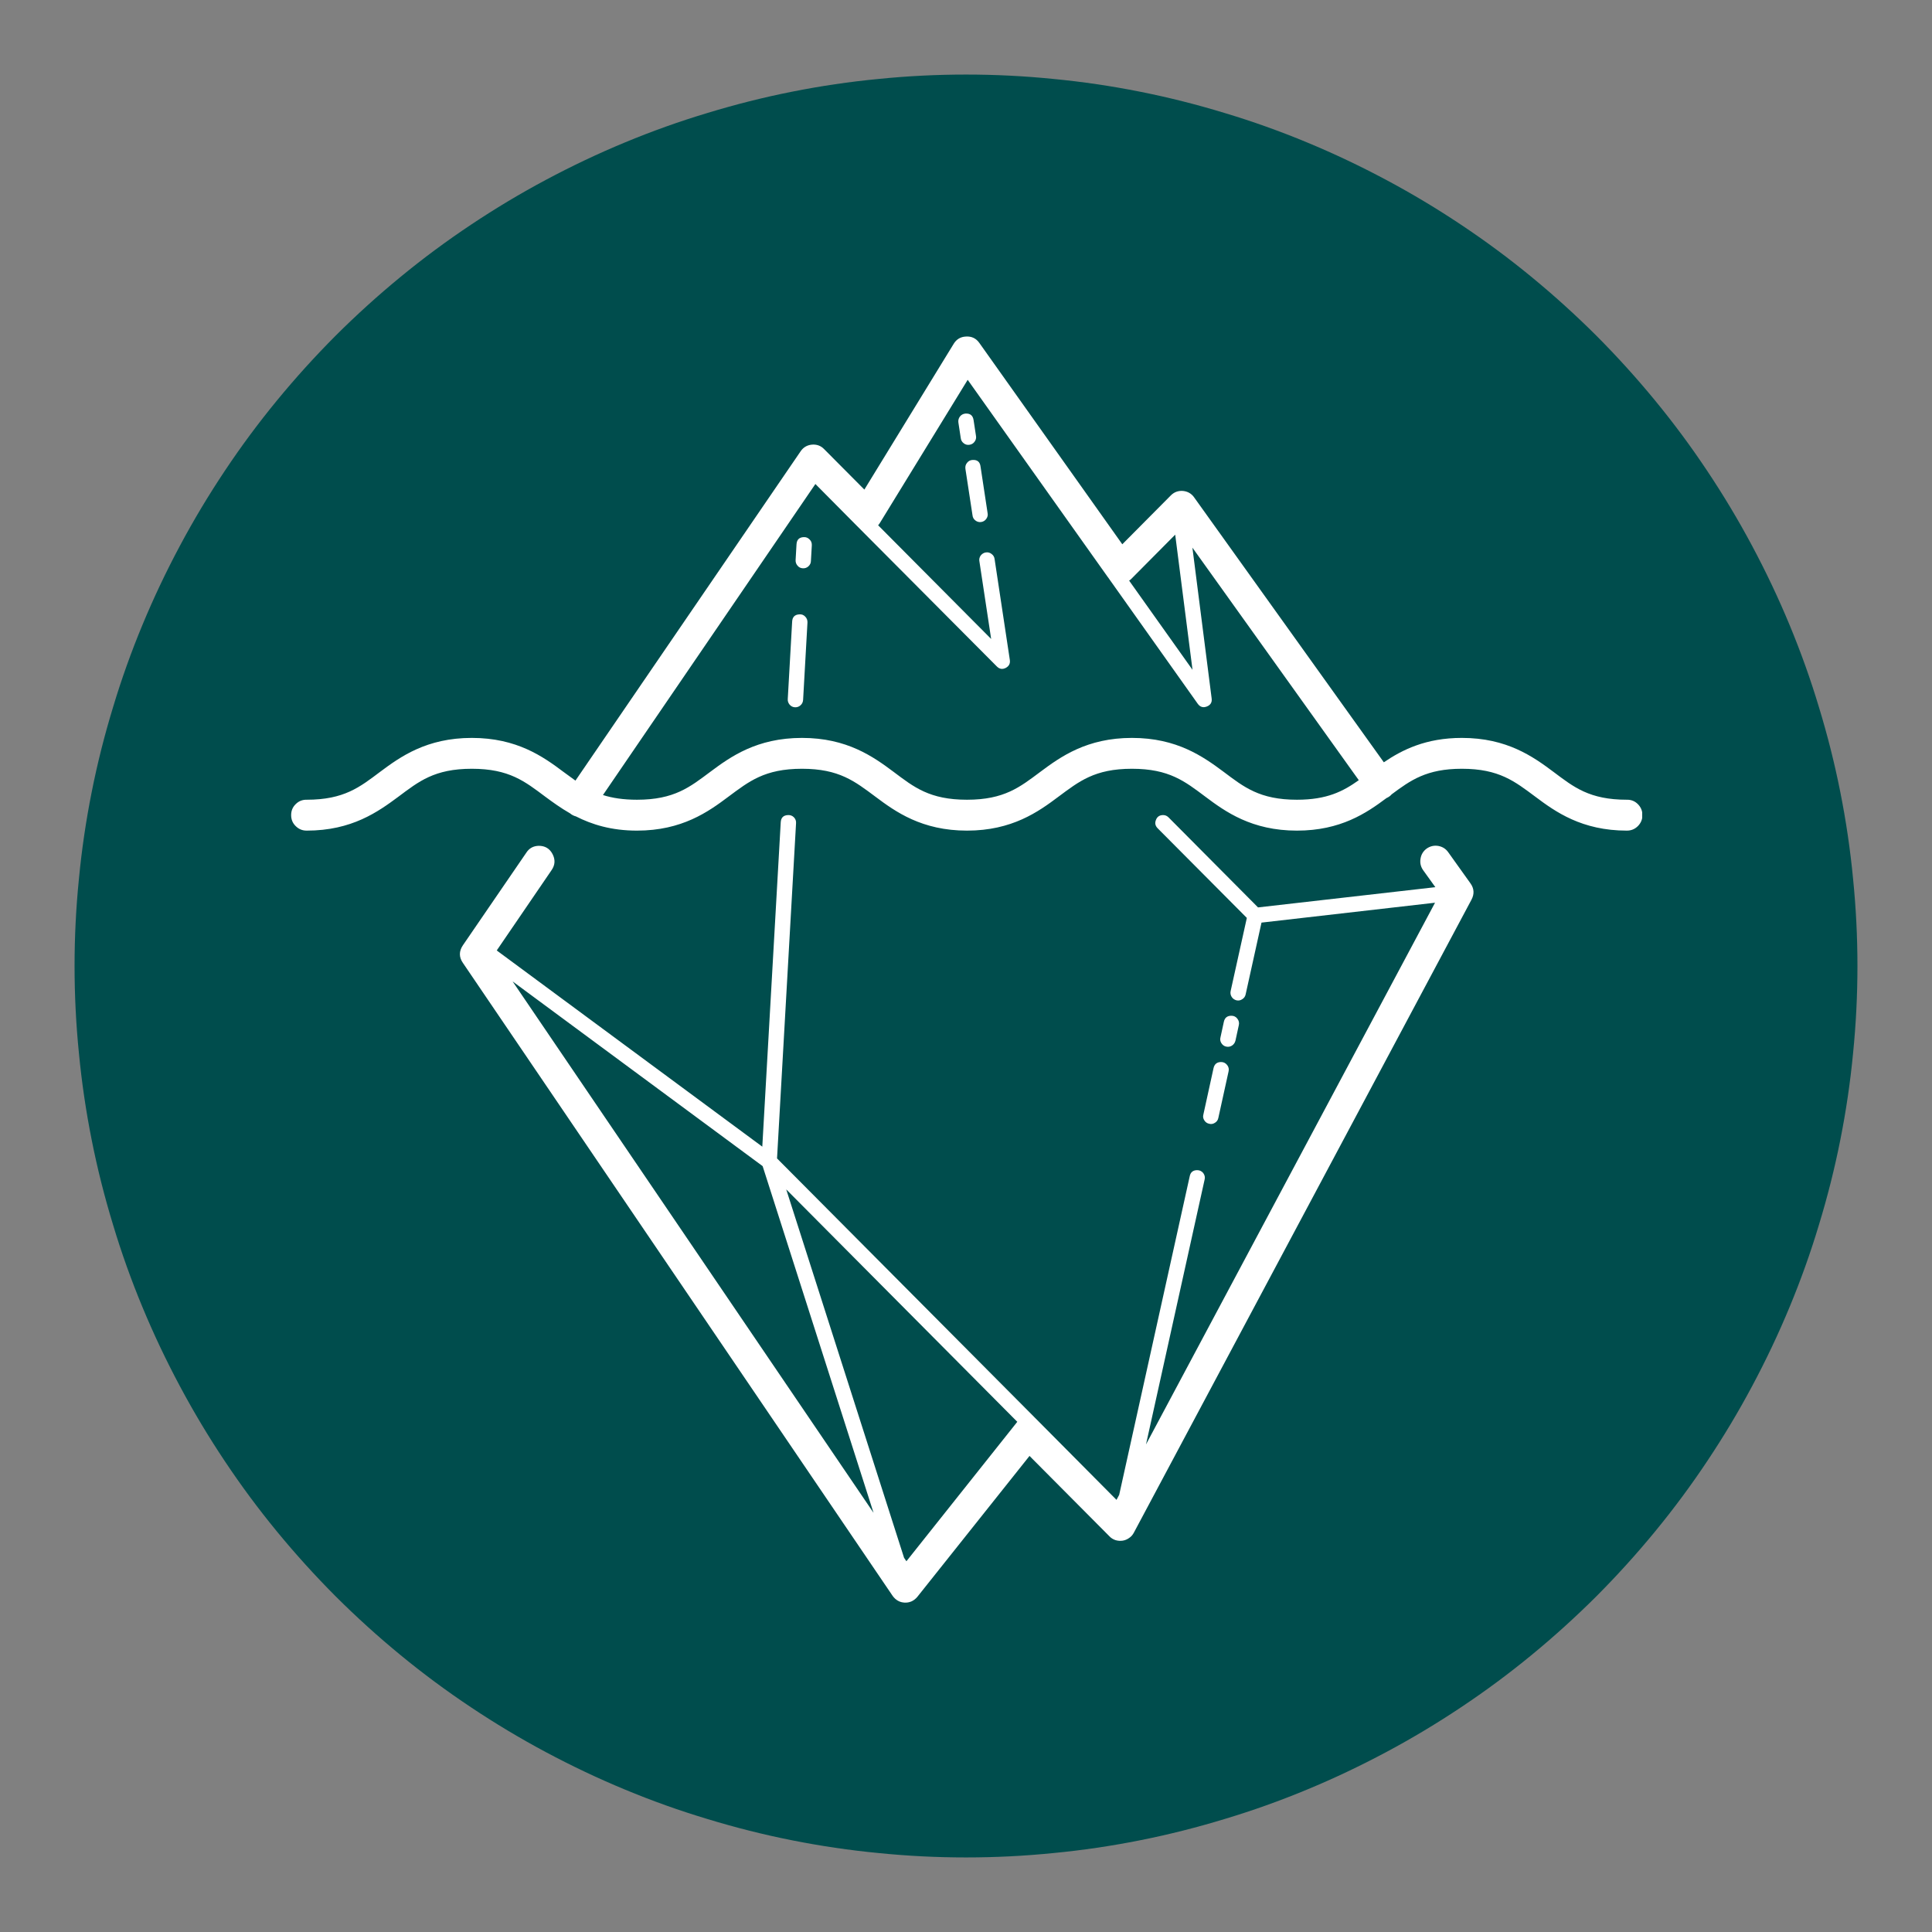
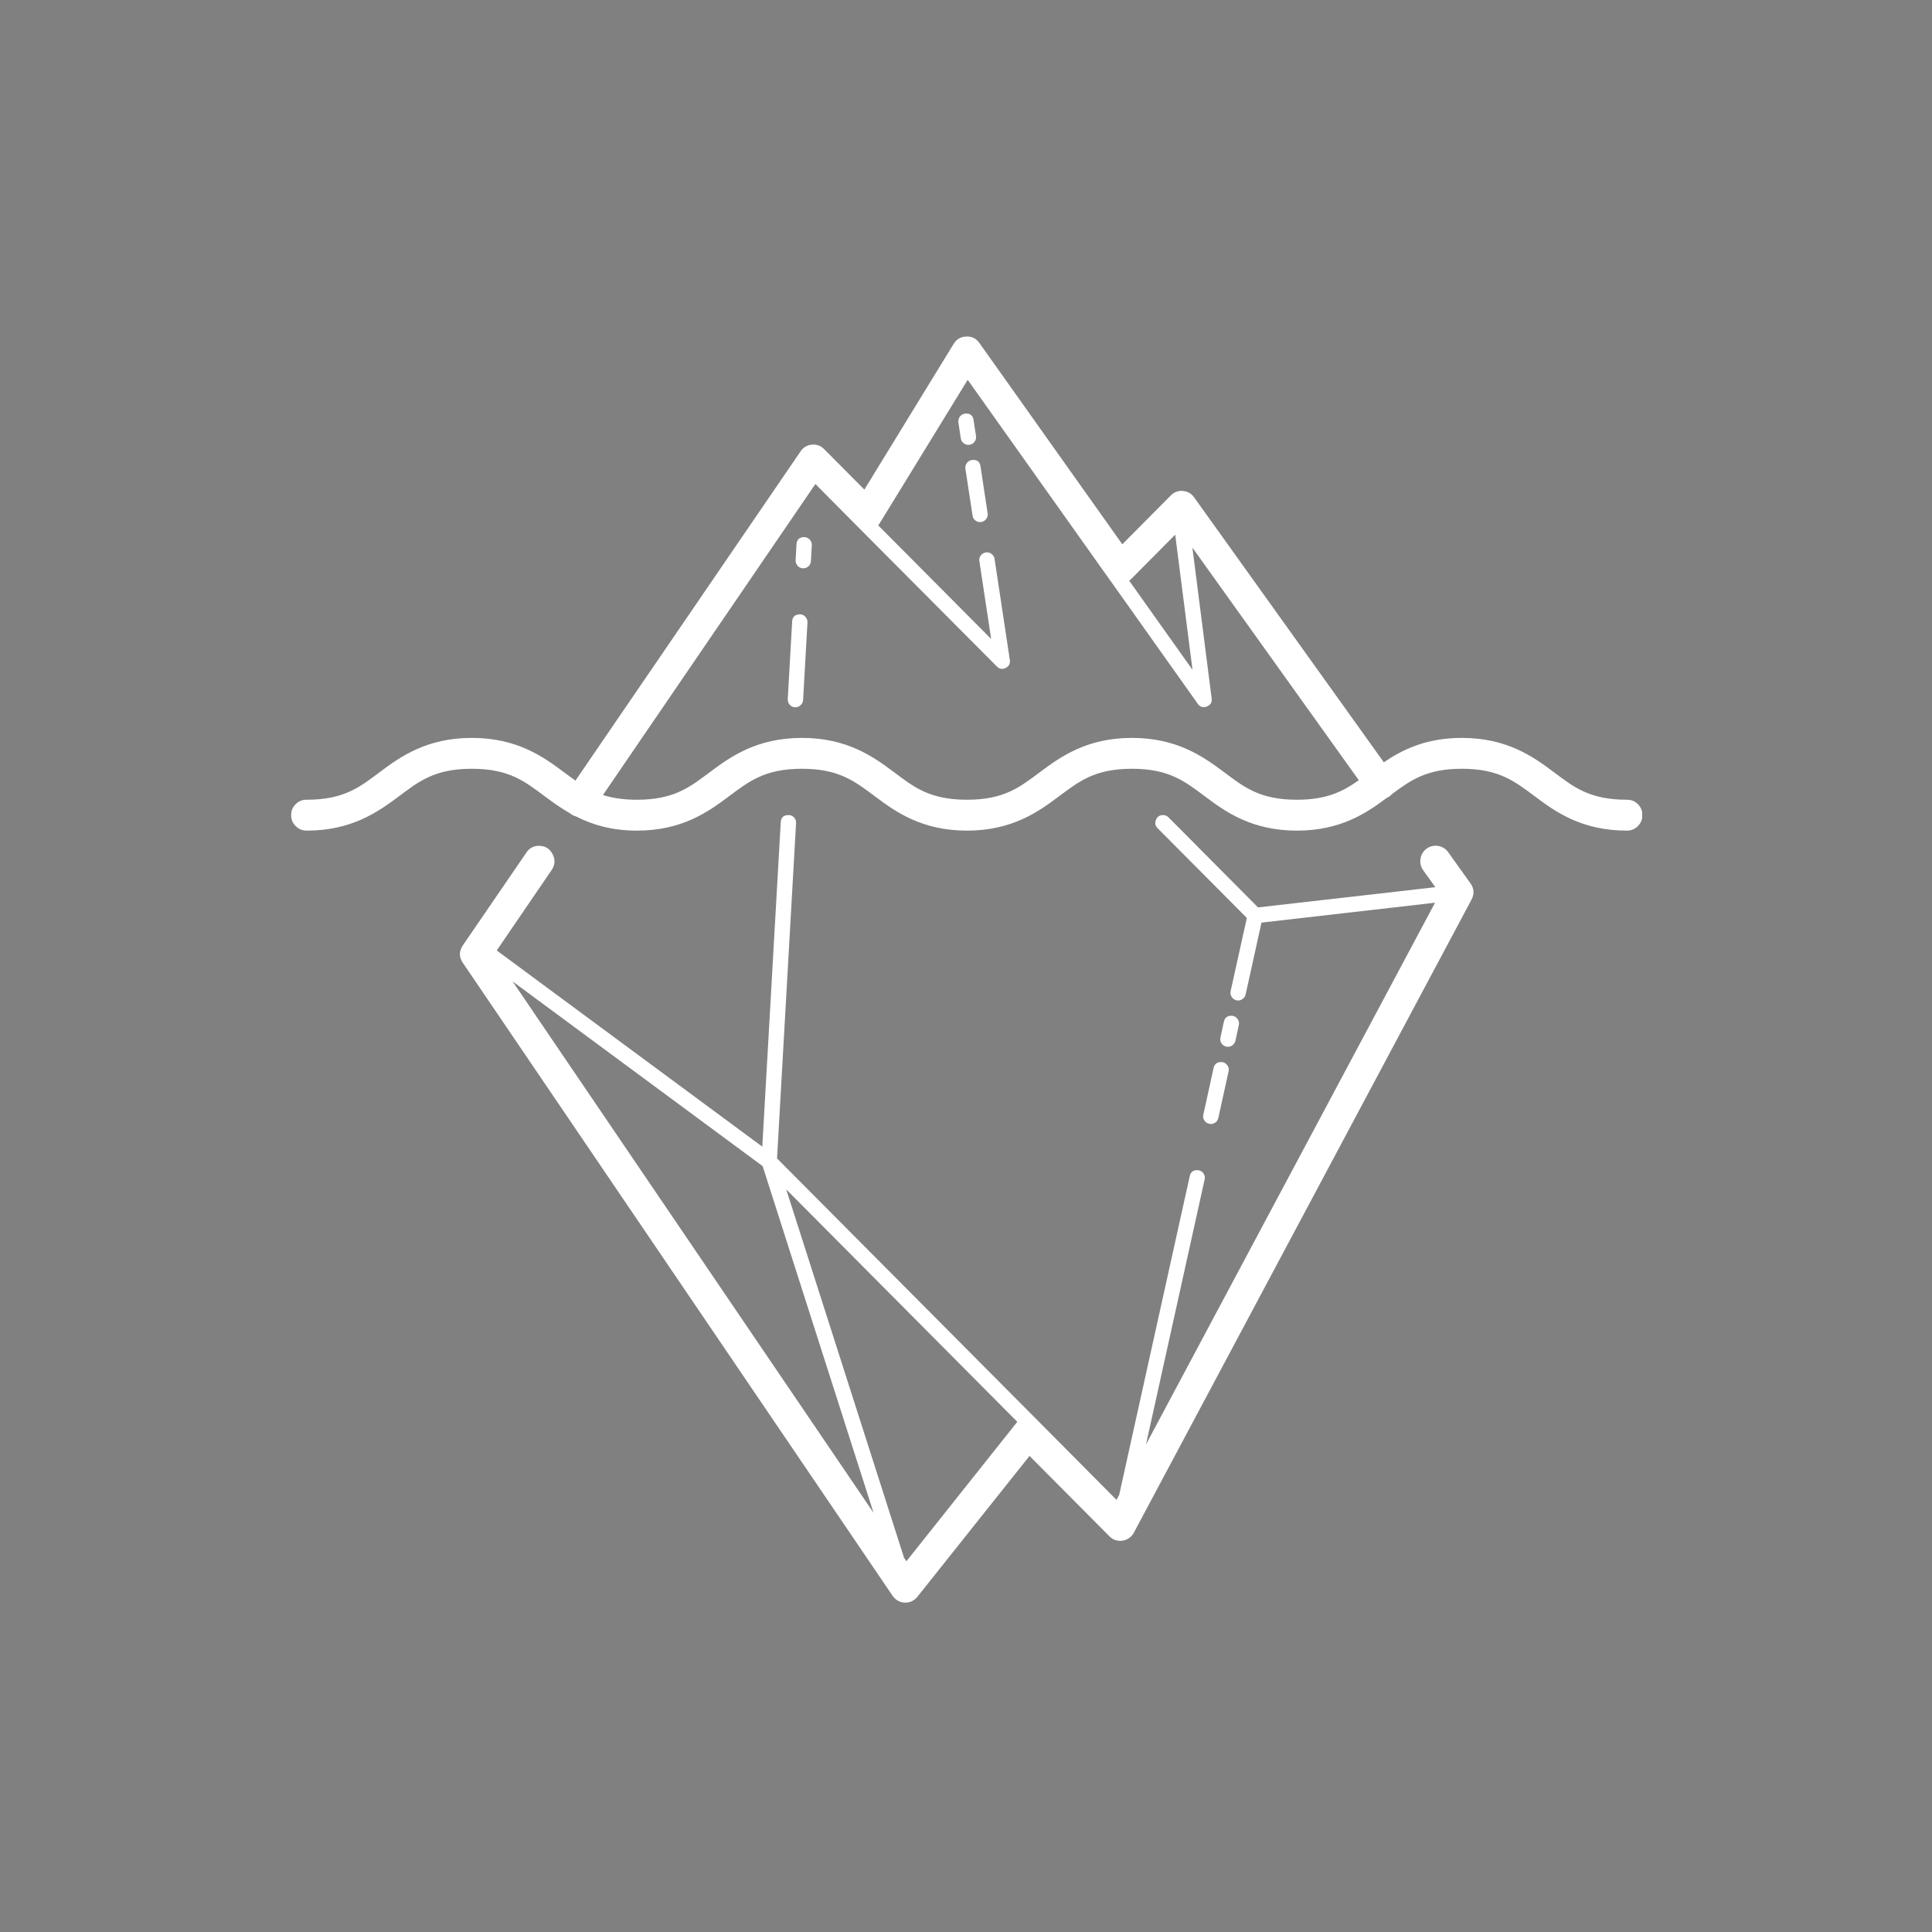
<svg xmlns="http://www.w3.org/2000/svg" width="67.5pt" height="67.5pt" viewBox="0 0 67.5 67.5" version="1.2">
  <rect x="0" y="0" width="67.5" height="67.5" fill="#808080" stroke="none" />
  <defs>
    <clipPath id="clip1">
      <path d="M 10.125 11.75 L 57.375 11.75 L 57.375 56 L 10.125 56 Z M 10.125 11.75 " />
    </clipPath>
  </defs>
  <g id="surface1">
-     <path style=" stroke:none;fill-rule:nonzero;fill:rgb(0%,30.199%,30.199%);fill-opacity:1;" d="M 33.75 2.605 C 32.73 2.605 31.711 2.656 30.699 2.758 C 29.684 2.855 28.676 3.004 27.676 3.203 C 26.672 3.402 25.684 3.652 24.711 3.949 C 23.734 4.242 22.773 4.586 21.832 4.977 C 20.891 5.367 19.969 5.805 19.07 6.285 C 18.168 6.766 17.297 7.289 16.449 7.855 C 15.598 8.422 14.781 9.027 13.992 9.676 C 13.203 10.324 12.449 11.008 11.727 11.727 C 11.008 12.449 10.324 13.203 9.676 13.992 C 9.027 14.781 8.422 15.598 7.855 16.449 C 7.289 17.297 6.766 18.168 6.285 19.07 C 5.805 19.969 5.367 20.891 4.977 21.832 C 4.586 22.773 4.242 23.734 3.949 24.711 C 3.652 25.684 3.402 26.672 3.203 27.676 C 3.004 28.676 2.855 29.684 2.758 30.699 C 2.656 31.711 2.605 32.73 2.605 33.75 C 2.605 34.77 2.656 35.789 2.758 36.801 C 2.855 37.816 3.004 38.824 3.203 39.824 C 3.402 40.828 3.652 41.816 3.949 42.789 C 4.242 43.766 4.586 44.727 4.977 45.668 C 5.367 46.609 5.805 47.531 6.285 48.43 C 6.766 49.332 7.289 50.203 7.855 51.051 C 8.422 51.902 9.027 52.719 9.676 53.508 C 10.324 54.297 11.008 55.051 11.727 55.773 C 12.449 56.492 13.203 57.176 13.992 57.824 C 14.781 58.473 15.598 59.078 16.449 59.645 C 17.297 60.211 18.168 60.734 19.07 61.215 C 19.969 61.695 20.891 62.133 21.832 62.523 C 22.773 62.914 23.734 63.258 24.711 63.551 C 25.684 63.848 26.672 64.098 27.676 64.297 C 28.676 64.496 29.684 64.645 30.699 64.742 C 31.711 64.844 32.73 64.895 33.75 64.895 C 34.77 64.895 35.789 64.844 36.801 64.742 C 37.816 64.645 38.824 64.496 39.824 64.297 C 40.828 64.098 41.816 63.848 42.789 63.551 C 43.766 63.258 44.727 62.914 45.668 62.523 C 46.609 62.133 47.531 61.695 48.43 61.215 C 49.332 60.734 50.203 60.211 51.051 59.645 C 51.902 59.078 52.719 58.473 53.508 57.824 C 54.297 57.176 55.051 56.492 55.773 55.773 C 56.492 55.051 57.176 54.297 57.824 53.508 C 58.473 52.719 59.078 51.902 59.645 51.051 C 60.211 50.203 60.734 49.332 61.215 48.43 C 61.695 47.531 62.133 46.609 62.523 45.668 C 62.914 44.727 63.258 43.766 63.551 42.789 C 63.848 41.816 64.098 40.828 64.297 39.824 C 64.496 38.824 64.645 37.816 64.742 36.801 C 64.844 35.789 64.895 34.77 64.895 33.75 C 64.895 32.73 64.844 31.711 64.742 30.699 C 64.645 29.684 64.496 28.676 64.297 27.676 C 64.098 26.672 63.848 25.684 63.551 24.711 C 63.258 23.734 62.914 22.773 62.523 21.832 C 62.133 20.891 61.695 19.969 61.215 19.07 C 60.734 18.168 60.211 17.297 59.645 16.449 C 59.078 15.598 58.473 14.781 57.824 13.992 C 57.176 13.203 56.492 12.449 55.773 11.727 C 55.051 11.008 54.297 10.324 53.508 9.676 C 52.719 9.027 51.902 8.422 51.051 7.855 C 50.203 7.289 49.332 6.766 48.43 6.285 C 47.531 5.805 46.609 5.367 45.668 4.977 C 44.727 4.586 43.766 4.242 42.789 3.949 C 41.816 3.652 40.828 3.402 39.824 3.203 C 38.824 3.004 37.816 2.855 36.801 2.758 C 35.789 2.656 34.77 2.605 33.75 2.605 Z M 33.75 2.605 " />
    <g clip-path="url(#clip1)" clip-rule="nonzero">
      <path style=" stroke:none;fill-rule:nonzero;fill:rgb(100%,100%,100%);fill-opacity:1;" d="M 33.75 11.758 C 33.562 11.766 33.418 11.852 33.32 12.012 L 30.199 17.105 L 28.793 15.691 C 28.676 15.57 28.531 15.52 28.363 15.535 C 28.199 15.551 28.066 15.629 27.973 15.766 L 20.105 27.273 C 19.969 27.176 19.832 27.074 19.688 26.969 C 18.98 26.438 18.062 25.781 16.484 25.781 C 14.906 25.781 13.988 26.438 13.277 26.969 C 12.57 27.5 12.02 27.941 10.715 27.941 C 10.566 27.938 10.438 27.988 10.332 28.094 C 10.223 28.199 10.172 28.328 10.172 28.48 C 10.172 28.629 10.223 28.758 10.332 28.863 C 10.438 28.969 10.566 29.02 10.715 29.02 C 12.293 29.02 13.207 28.363 13.918 27.836 C 14.629 27.305 15.176 26.859 16.484 26.859 C 17.793 26.859 18.34 27.305 19.047 27.832 C 19.305 28.023 19.59 28.23 19.918 28.418 C 19.977 28.469 20.047 28.504 20.121 28.523 C 20.676 28.805 21.355 29.02 22.254 29.02 C 23.828 29.02 24.746 28.363 25.453 27.832 C 26.164 27.305 26.711 26.859 28.02 26.859 C 29.324 26.859 29.871 27.305 30.582 27.832 C 31.289 28.363 32.207 29.02 33.785 29.02 C 35.359 29.02 36.277 28.363 36.984 27.832 C 37.695 27.305 38.242 26.859 39.547 26.859 C 40.855 26.859 41.402 27.305 42.109 27.832 C 42.816 28.363 43.734 29.02 45.312 29.02 C 46.84 29.02 47.742 28.406 48.441 27.883 C 48.512 27.852 48.574 27.809 48.625 27.75 C 49.281 27.262 49.84 26.859 51.074 26.859 C 52.379 26.859 52.926 27.305 53.637 27.832 C 54.344 28.363 55.262 29.02 56.84 29.02 C 56.988 29.02 57.117 28.969 57.223 28.863 C 57.328 28.758 57.383 28.629 57.383 28.48 C 57.383 28.328 57.328 28.199 57.223 28.094 C 57.117 27.988 56.988 27.938 56.84 27.941 C 55.531 27.941 54.984 27.5 54.277 26.969 C 53.566 26.438 52.652 25.781 51.074 25.781 C 49.82 25.781 48.992 26.195 48.348 26.633 L 41.719 17.375 C 41.625 17.242 41.492 17.168 41.328 17.152 C 41.164 17.141 41.023 17.191 40.906 17.309 L 39.211 19.016 L 34.215 11.98 C 34.102 11.82 33.945 11.746 33.75 11.758 Z M 33.809 13.27 L 38.703 20.16 C 38.703 20.164 38.703 20.164 38.707 20.164 L 41.848 24.59 C 41.93 24.703 42.035 24.734 42.164 24.684 C 42.293 24.633 42.352 24.539 42.332 24.398 L 41.66 19.133 L 47.473 27.258 C 46.926 27.648 46.363 27.941 45.312 27.941 C 44.008 27.941 43.457 27.496 42.75 26.965 C 42.039 26.438 41.125 25.781 39.547 25.781 C 37.973 25.781 37.055 26.438 36.344 26.969 C 35.637 27.496 35.09 27.941 33.785 27.941 C 32.477 27.941 31.93 27.5 31.223 26.969 C 30.512 26.438 29.594 25.781 28.02 25.781 C 26.441 25.781 25.523 26.438 24.812 26.969 C 24.105 27.496 23.559 27.941 22.254 27.941 C 21.77 27.941 21.387 27.879 21.066 27.777 L 28.488 16.91 L 29.918 18.352 L 34.828 23.285 C 34.918 23.375 35.02 23.395 35.137 23.336 C 35.25 23.277 35.301 23.184 35.281 23.055 L 34.75 19.539 C 34.742 19.461 34.707 19.402 34.645 19.355 C 34.586 19.309 34.52 19.289 34.441 19.301 C 34.367 19.312 34.309 19.352 34.262 19.41 C 34.219 19.473 34.203 19.543 34.219 19.617 L 34.629 22.324 L 30.68 18.352 C 30.707 18.32 30.734 18.289 30.754 18.25 Z M 33.734 14.449 C 33.652 14.457 33.59 14.488 33.539 14.551 C 33.492 14.613 33.473 14.684 33.484 14.762 L 33.566 15.301 C 33.574 15.379 33.609 15.441 33.672 15.488 C 33.73 15.535 33.797 15.551 33.875 15.539 C 33.949 15.527 34.008 15.492 34.051 15.43 C 34.098 15.367 34.113 15.297 34.098 15.223 L 34.016 14.684 C 33.992 14.516 33.898 14.441 33.734 14.449 Z M 33.977 16.07 C 33.898 16.074 33.832 16.109 33.785 16.172 C 33.734 16.234 33.719 16.305 33.73 16.383 L 33.977 18 C 33.984 18.074 34.016 18.137 34.078 18.184 C 34.137 18.23 34.207 18.25 34.281 18.238 C 34.355 18.227 34.418 18.188 34.461 18.125 C 34.504 18.062 34.52 17.996 34.504 17.922 L 34.258 16.301 C 34.238 16.137 34.145 16.059 33.977 16.07 Z M 41.059 18.68 L 41.664 23.402 L 39.449 20.285 C 39.477 20.27 39.5 20.25 39.52 20.23 Z M 28.082 18.766 C 27.918 18.773 27.836 18.859 27.828 19.023 L 27.797 19.562 C 27.793 19.637 27.812 19.703 27.863 19.762 C 27.91 19.82 27.973 19.852 28.051 19.855 C 28.125 19.859 28.191 19.836 28.246 19.785 C 28.301 19.734 28.332 19.672 28.332 19.594 L 28.363 19.055 C 28.367 18.973 28.344 18.902 28.285 18.848 C 28.23 18.789 28.16 18.762 28.082 18.766 Z M 27.926 21.465 C 27.766 21.473 27.684 21.559 27.676 21.719 L 27.523 24.418 C 27.516 24.492 27.539 24.559 27.586 24.617 C 27.637 24.676 27.699 24.707 27.773 24.711 C 27.848 24.715 27.914 24.691 27.969 24.641 C 28.027 24.59 28.055 24.523 28.059 24.449 L 28.211 21.754 C 28.215 21.672 28.191 21.602 28.133 21.543 C 28.078 21.484 28.008 21.457 27.926 21.465 Z M 27.531 28.477 C 27.367 28.484 27.285 28.57 27.277 28.734 L 26.633 40.062 L 17.355 33.207 L 19.27 30.402 C 19.395 30.223 19.406 30.035 19.305 29.84 C 19.203 29.645 19.043 29.551 18.824 29.551 C 18.637 29.555 18.488 29.633 18.387 29.793 L 16.172 33.027 C 16.035 33.23 16.031 33.438 16.172 33.641 L 31.188 55.758 C 31.238 55.828 31.297 55.883 31.371 55.926 C 31.445 55.969 31.527 55.988 31.609 55.992 C 31.695 55.996 31.777 55.98 31.855 55.945 C 31.934 55.906 31.996 55.855 32.051 55.789 L 35.969 50.867 L 38.762 53.676 C 38.82 53.738 38.891 53.781 38.973 53.809 C 39.051 53.832 39.133 53.84 39.219 53.828 C 39.301 53.816 39.379 53.785 39.449 53.734 C 39.52 53.688 39.574 53.625 39.613 53.551 L 51.41 31.434 C 51.516 31.234 51.504 31.043 51.375 30.863 L 50.602 29.781 C 50.516 29.656 50.398 29.582 50.25 29.555 C 50.102 29.531 49.969 29.562 49.844 29.648 C 49.723 29.738 49.652 29.855 49.629 30.008 C 49.605 30.156 49.641 30.293 49.73 30.414 L 50.148 30.996 L 43.953 31.703 L 40.828 28.559 C 40.773 28.504 40.711 28.477 40.637 28.477 C 40.516 28.477 40.43 28.531 40.387 28.645 C 40.34 28.758 40.363 28.855 40.449 28.941 L 43.562 32.07 L 42.996 34.625 C 42.98 34.695 42.992 34.766 43.031 34.828 C 43.07 34.891 43.129 34.93 43.199 34.949 C 43.273 34.965 43.34 34.953 43.402 34.91 C 43.465 34.871 43.504 34.816 43.52 34.742 L 44.074 32.234 L 50.137 31.539 L 40.039 50.465 L 42.086 41.215 C 42.109 41.133 42.09 41.055 42.039 40.984 C 41.984 40.918 41.914 40.883 41.828 40.883 C 41.684 40.883 41.594 40.953 41.566 41.098 L 39.102 52.227 L 39.008 52.402 L 36.301 49.676 L 27.148 40.473 L 27.812 28.766 C 27.82 28.684 27.793 28.613 27.738 28.555 C 27.68 28.496 27.609 28.473 27.531 28.477 Z M 17.91 34.289 L 26.645 40.742 L 30.52 52.855 Z M 43.023 35.488 C 42.875 35.488 42.789 35.559 42.758 35.703 L 42.641 36.242 C 42.621 36.316 42.633 36.383 42.672 36.445 C 42.715 36.512 42.77 36.551 42.84 36.566 C 42.914 36.582 42.98 36.57 43.043 36.531 C 43.105 36.488 43.145 36.434 43.164 36.359 L 43.281 35.82 C 43.301 35.738 43.285 35.66 43.23 35.59 C 43.18 35.523 43.109 35.488 43.023 35.488 Z M 42.664 37.105 C 42.52 37.105 42.43 37.176 42.398 37.32 L 42.043 38.941 C 42.023 39.012 42.035 39.082 42.078 39.145 C 42.117 39.207 42.172 39.246 42.246 39.262 C 42.316 39.281 42.383 39.27 42.449 39.227 C 42.512 39.188 42.551 39.133 42.566 39.059 L 42.922 37.441 C 42.945 37.355 42.926 37.277 42.875 37.211 C 42.82 37.141 42.75 37.105 42.664 37.105 Z M 27.469 41.555 L 35.543 49.676 C 35.527 49.691 35.516 49.707 35.504 49.723 L 31.668 54.547 L 31.586 54.426 Z M 27.469 41.555 " />
    </g>
  </g>
</svg>